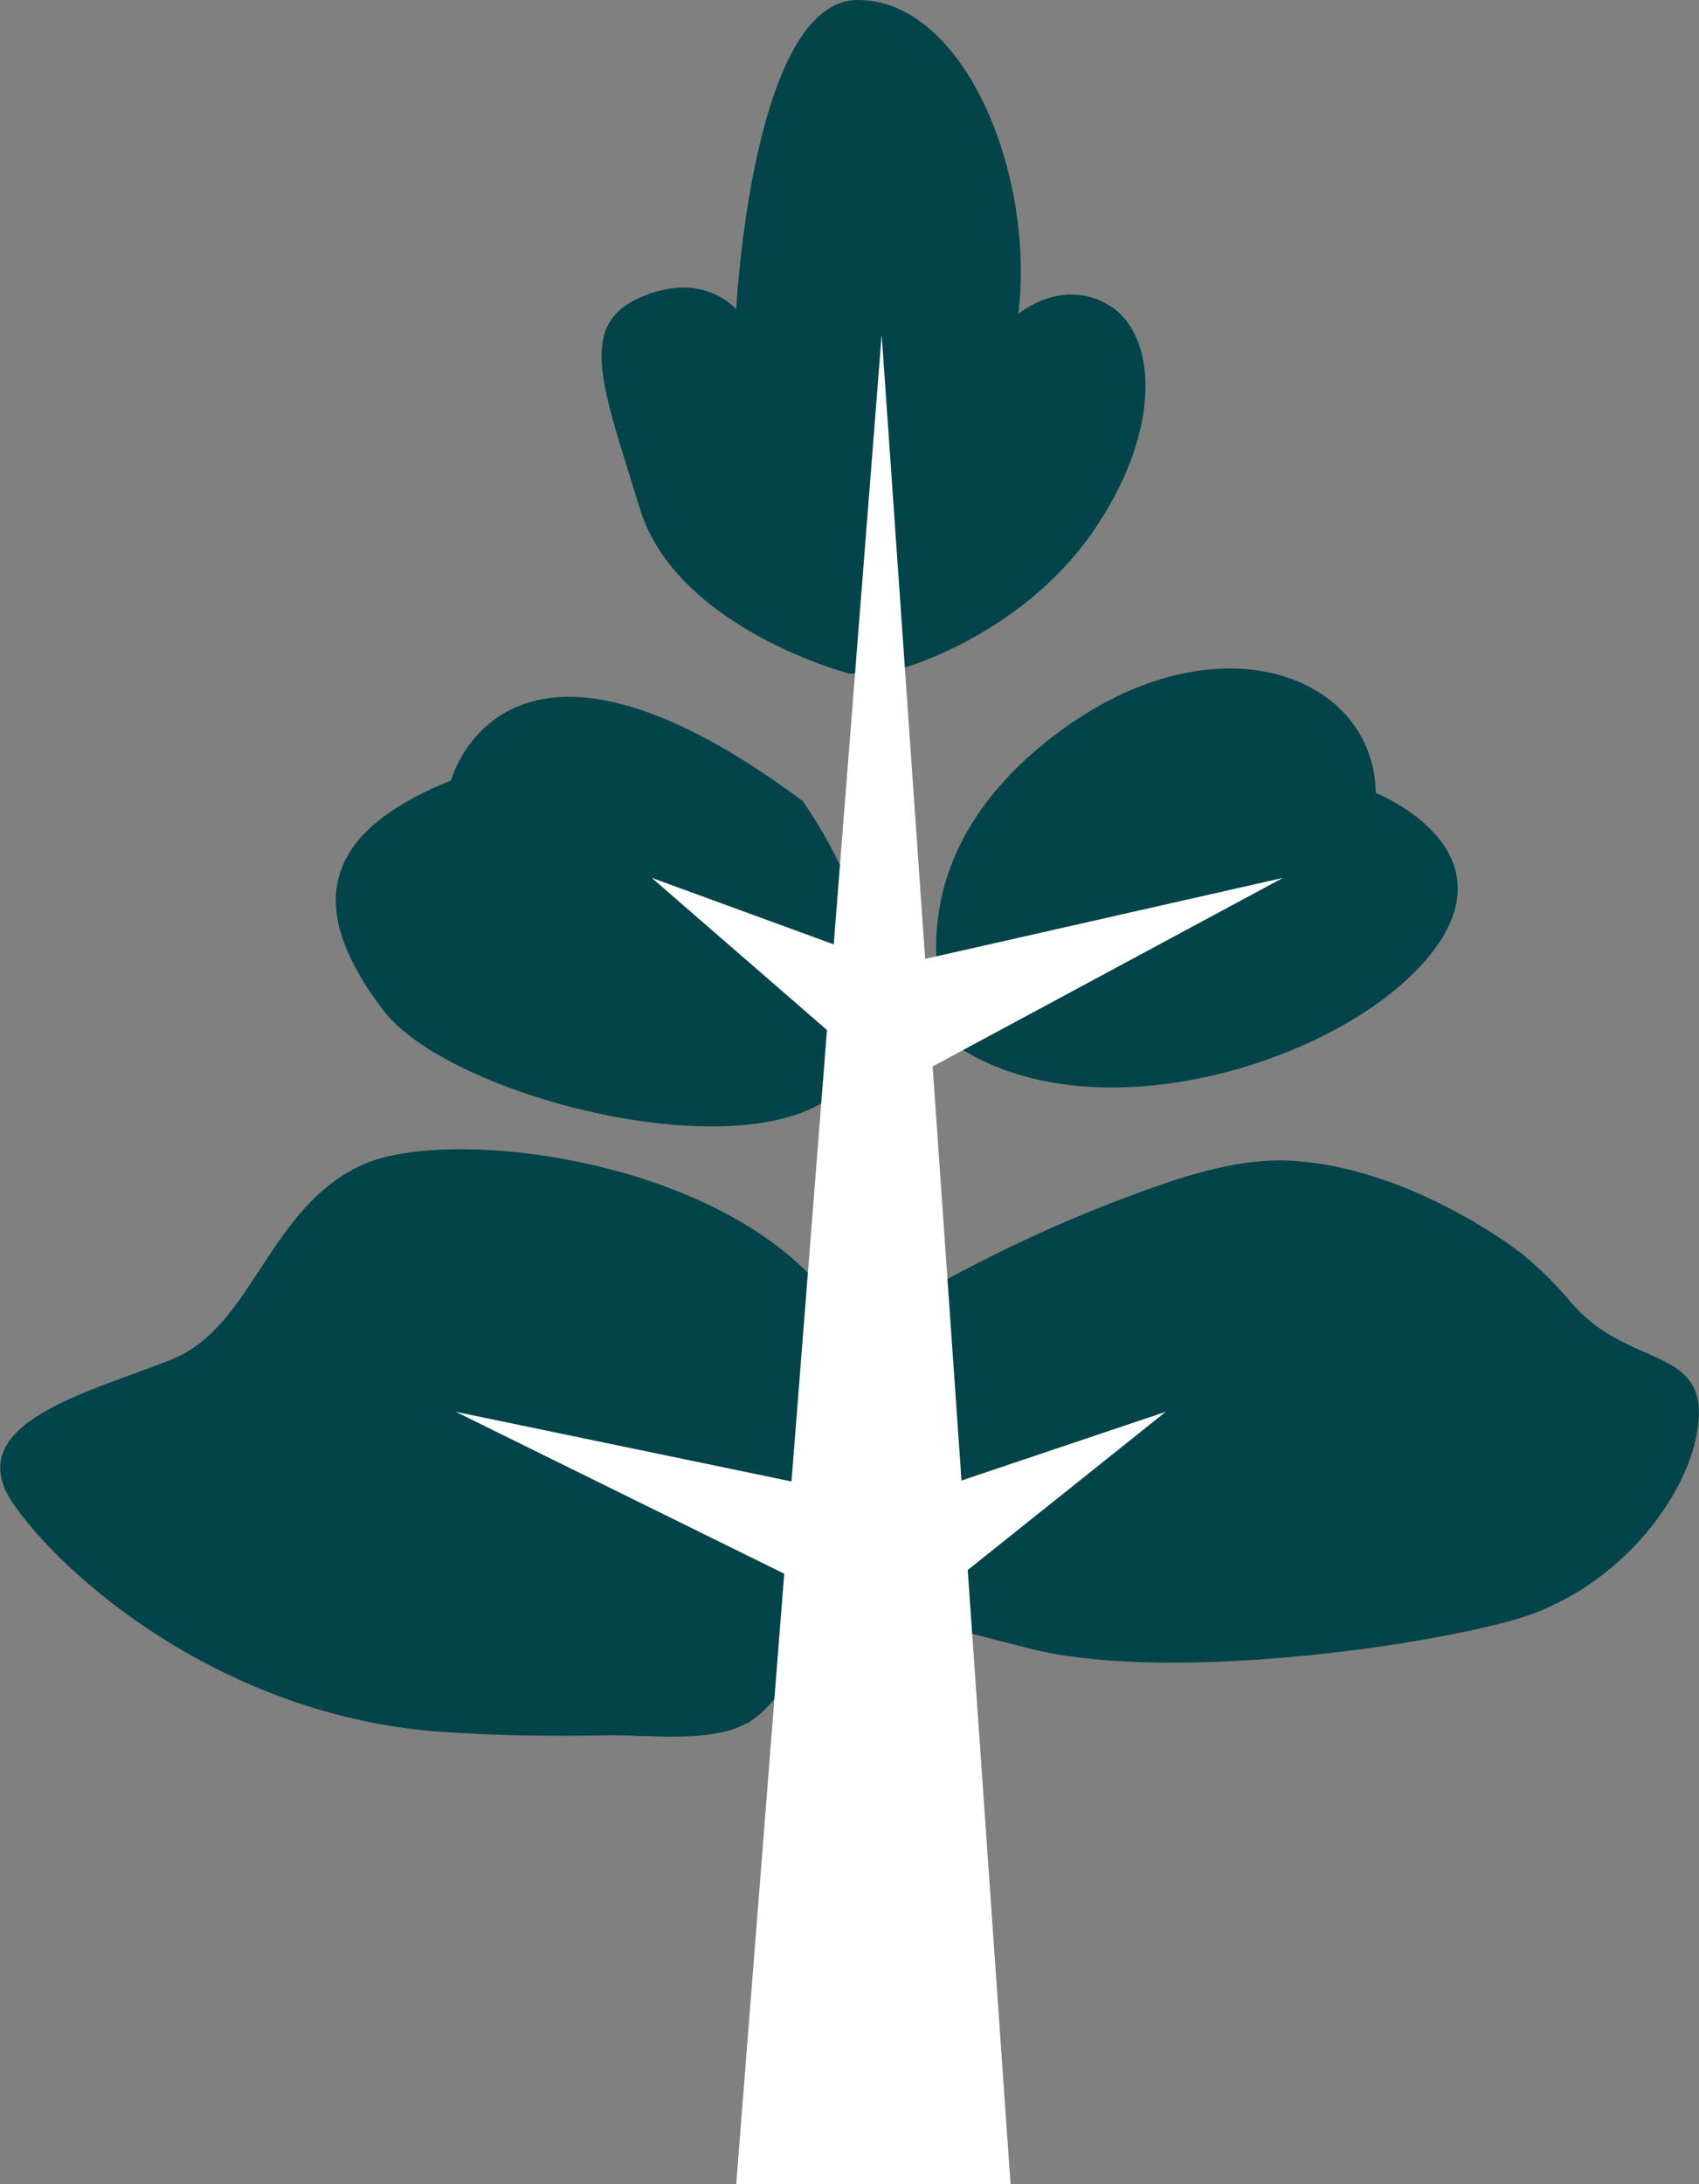
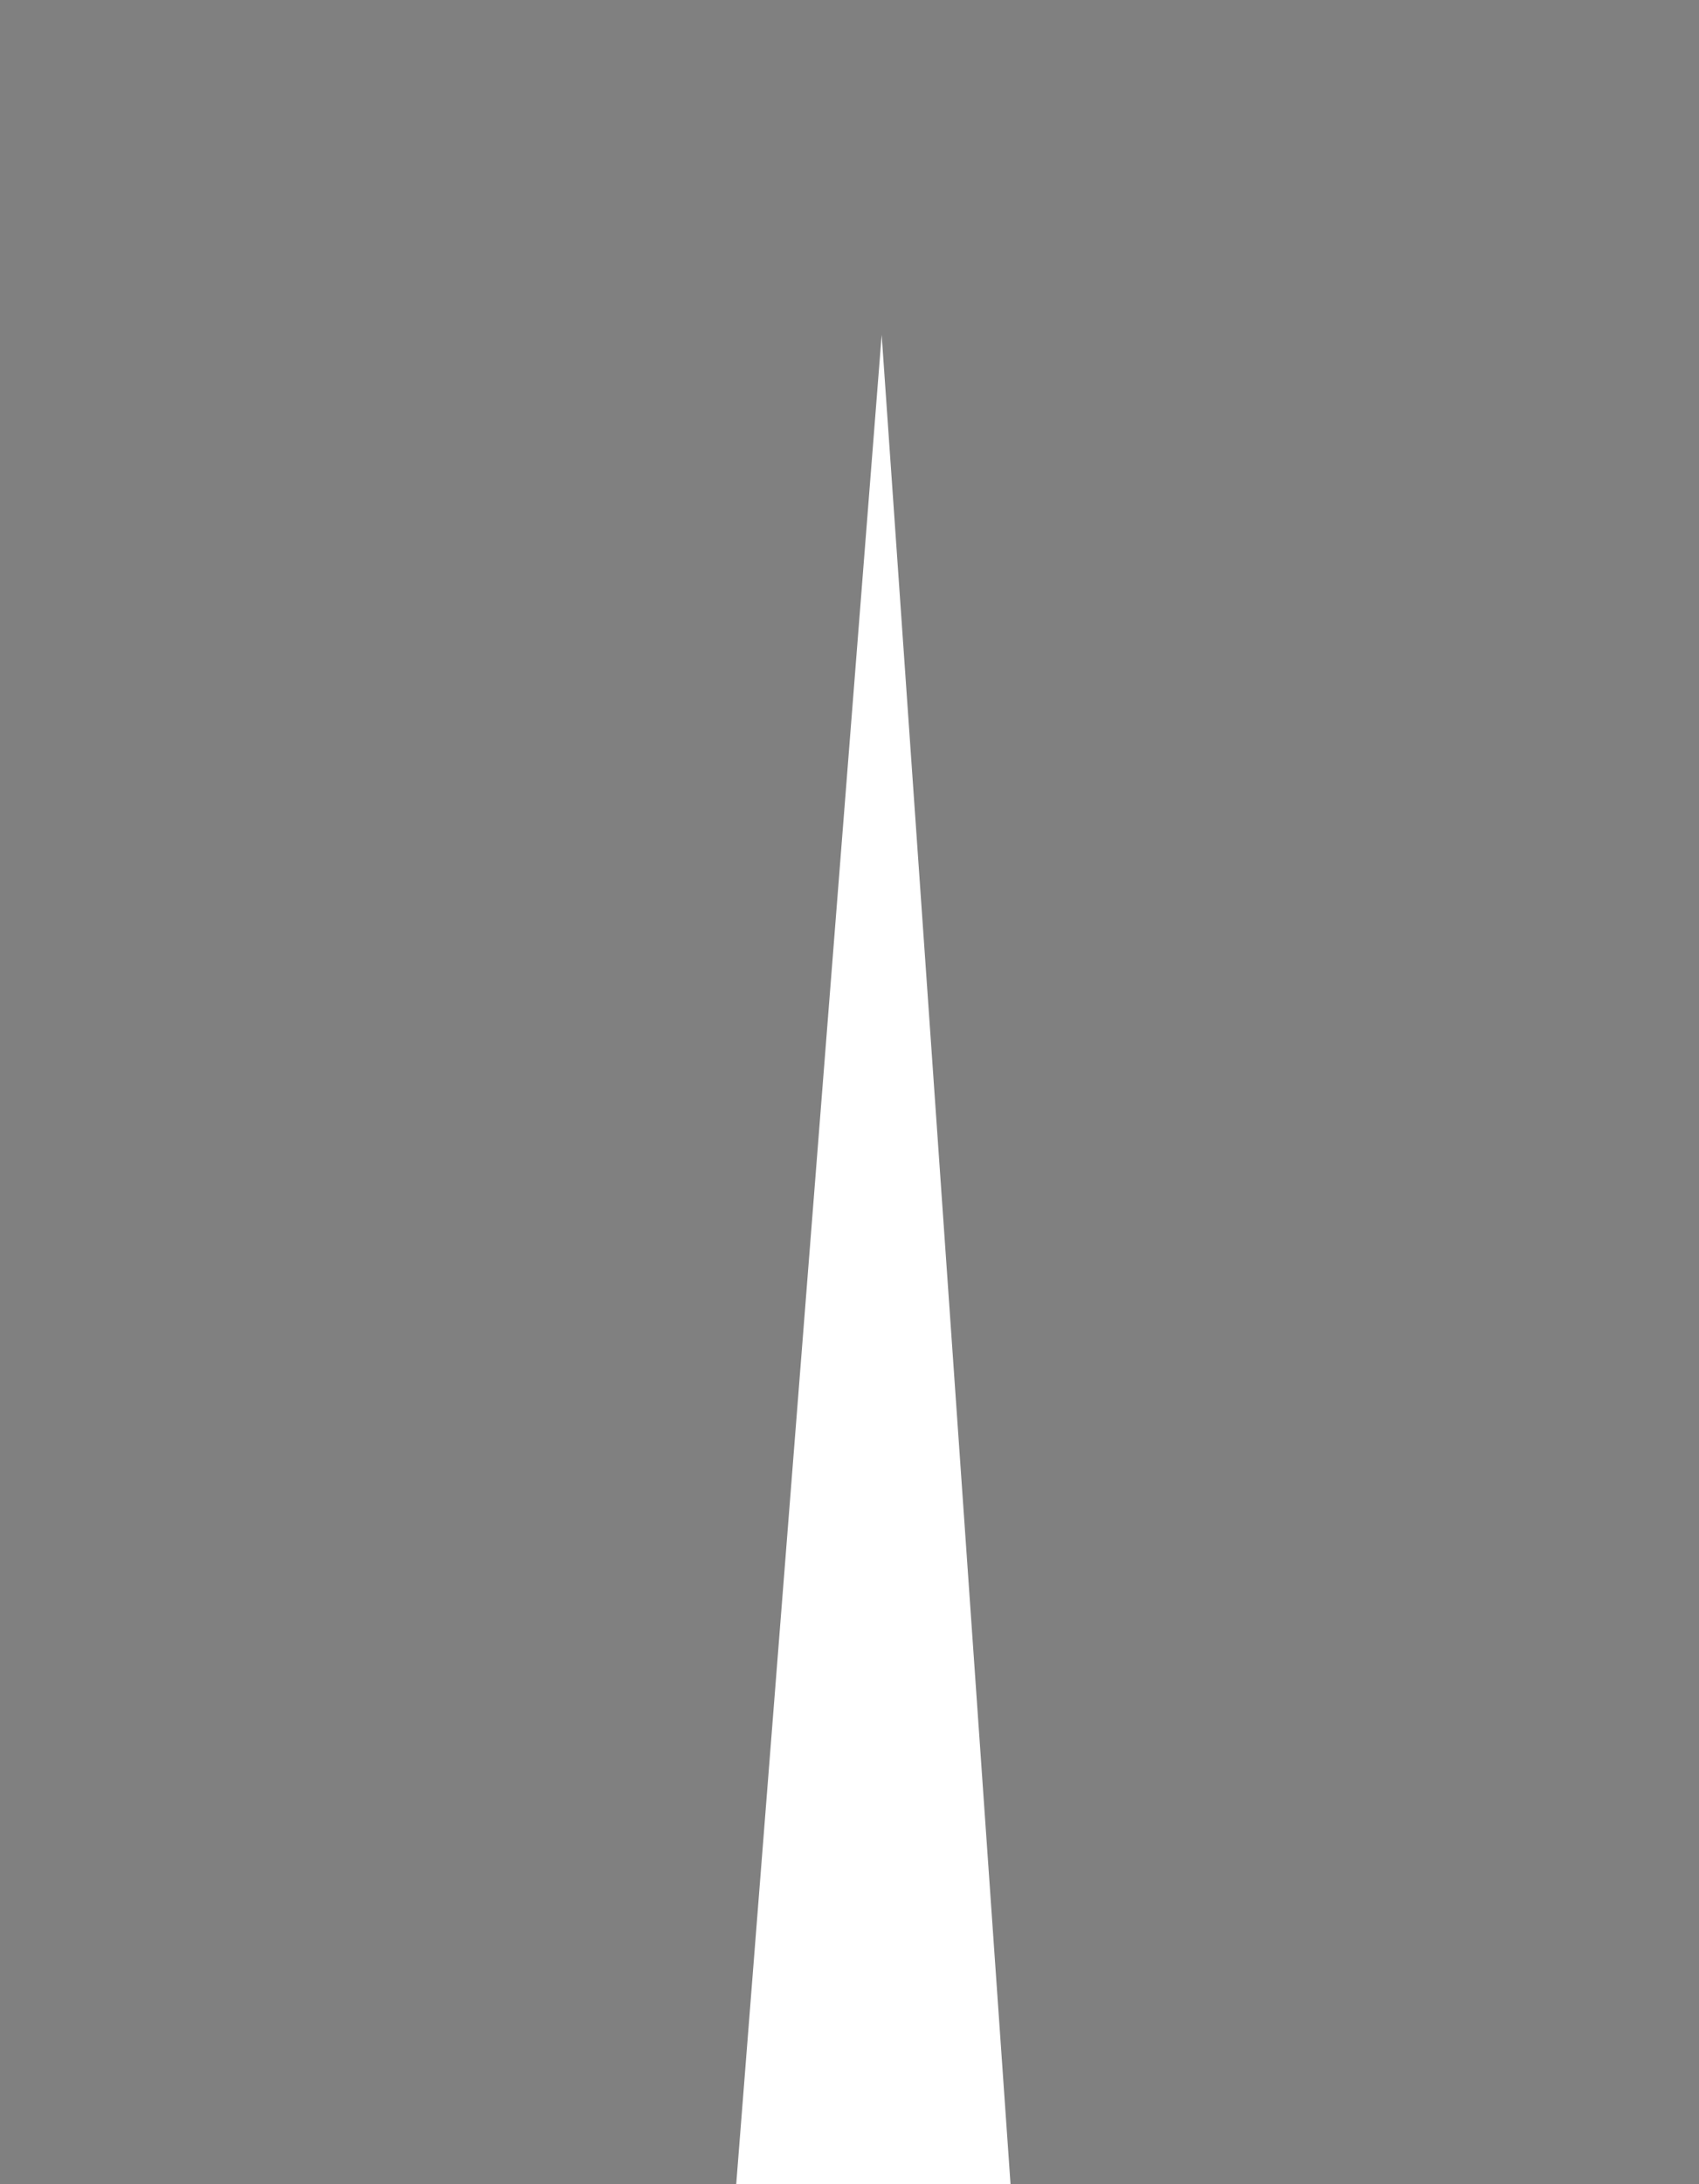
<svg xmlns="http://www.w3.org/2000/svg" id="Layer_2" viewBox="0 0 85.04 109.3">
  <rect x="0" y="0" width="85.04" height="109.3" fill="#808080" stroke="none" />
  <defs>
    <style>.cls-2{fill:#fff}</style>
  </defs>
  <g id="Layer_1-2" data-name="Layer_1">
-     <path d="M37.36 86.26s.08-.05.12-.07c2.15-1.33 3.83-5.55 4.75-7.78 1.49-3.65 2.22-7.9.45-11.59-4.11-8.58-19.9-10.69-24.59-8.51-4.69 2.19-5.43 8.06-9.45 9.7-4.01 1.64-10.93 3.19-7.87 7.4s11.05 10.56 21.37 11.26c2.75.19 5.51.22 8.27.17 1.99-.04 5.16.41 6.95-.6Zm7.82-5.39-.06-15.56c3.56-2.1 7.35-3.93 11.22-5.38 2.51-.94 5.38-1.96 8.1-1.85 3.86.15 7.96 2.02 11.08 4.18 1.16.81 2.19 1.82 3.1 2.9 2.74 3.24 6.58 2.24 6.41 5.76s-3.82 8.66-9.38 10.18-17.72 3.03-24.1 1.4M22.57 39.07s2.67-10.08 17.59 1c0 0 5.75 7.78 2.62 13.5s-20.08 1.64-23.61-3.03-3.64-8.65 3.4-11.48Zm25.4 13.32s-4.3-7.98 4.02-14.96 16.8-3.84 16.87 2.25c0 0 6.91 2.74 2.8 8.01s-16.52 9.34-23.69 4.71Zm-5.5-18.69s-8.63-2.27-10.45-8.27c-1.83-6-3.18-9.12 0-10.53 3.18-1.42 4.83.58 4.83.58S37.64 0 42.94 0s8.88 8.66 8.03 15.71c0 0 2.22-1.88 4.58-.41s2.68 6.25-.89 11.37c-3.57 5.12-9.73 7.09-10.96 7.06l-1.23-.03Z" style="fill:#024449" />
    <path d="M36.85 109.3h13.73l-6.45-92.54-7.28 92.54z" class="cls-2" />
-     <path d="m42.43 74.72-19.62-4.07 19.5 9.61.12-5.54zM43.76 48l-11.14-4.07 11.07 9.61.07-5.54zm2.49 26.72 12.1-4.07-12.03 9.61-.07-5.54zm0-26.72 17.97-4.07-17.86 9.61-.11-5.54z" class="cls-2" />
  </g>
</svg>